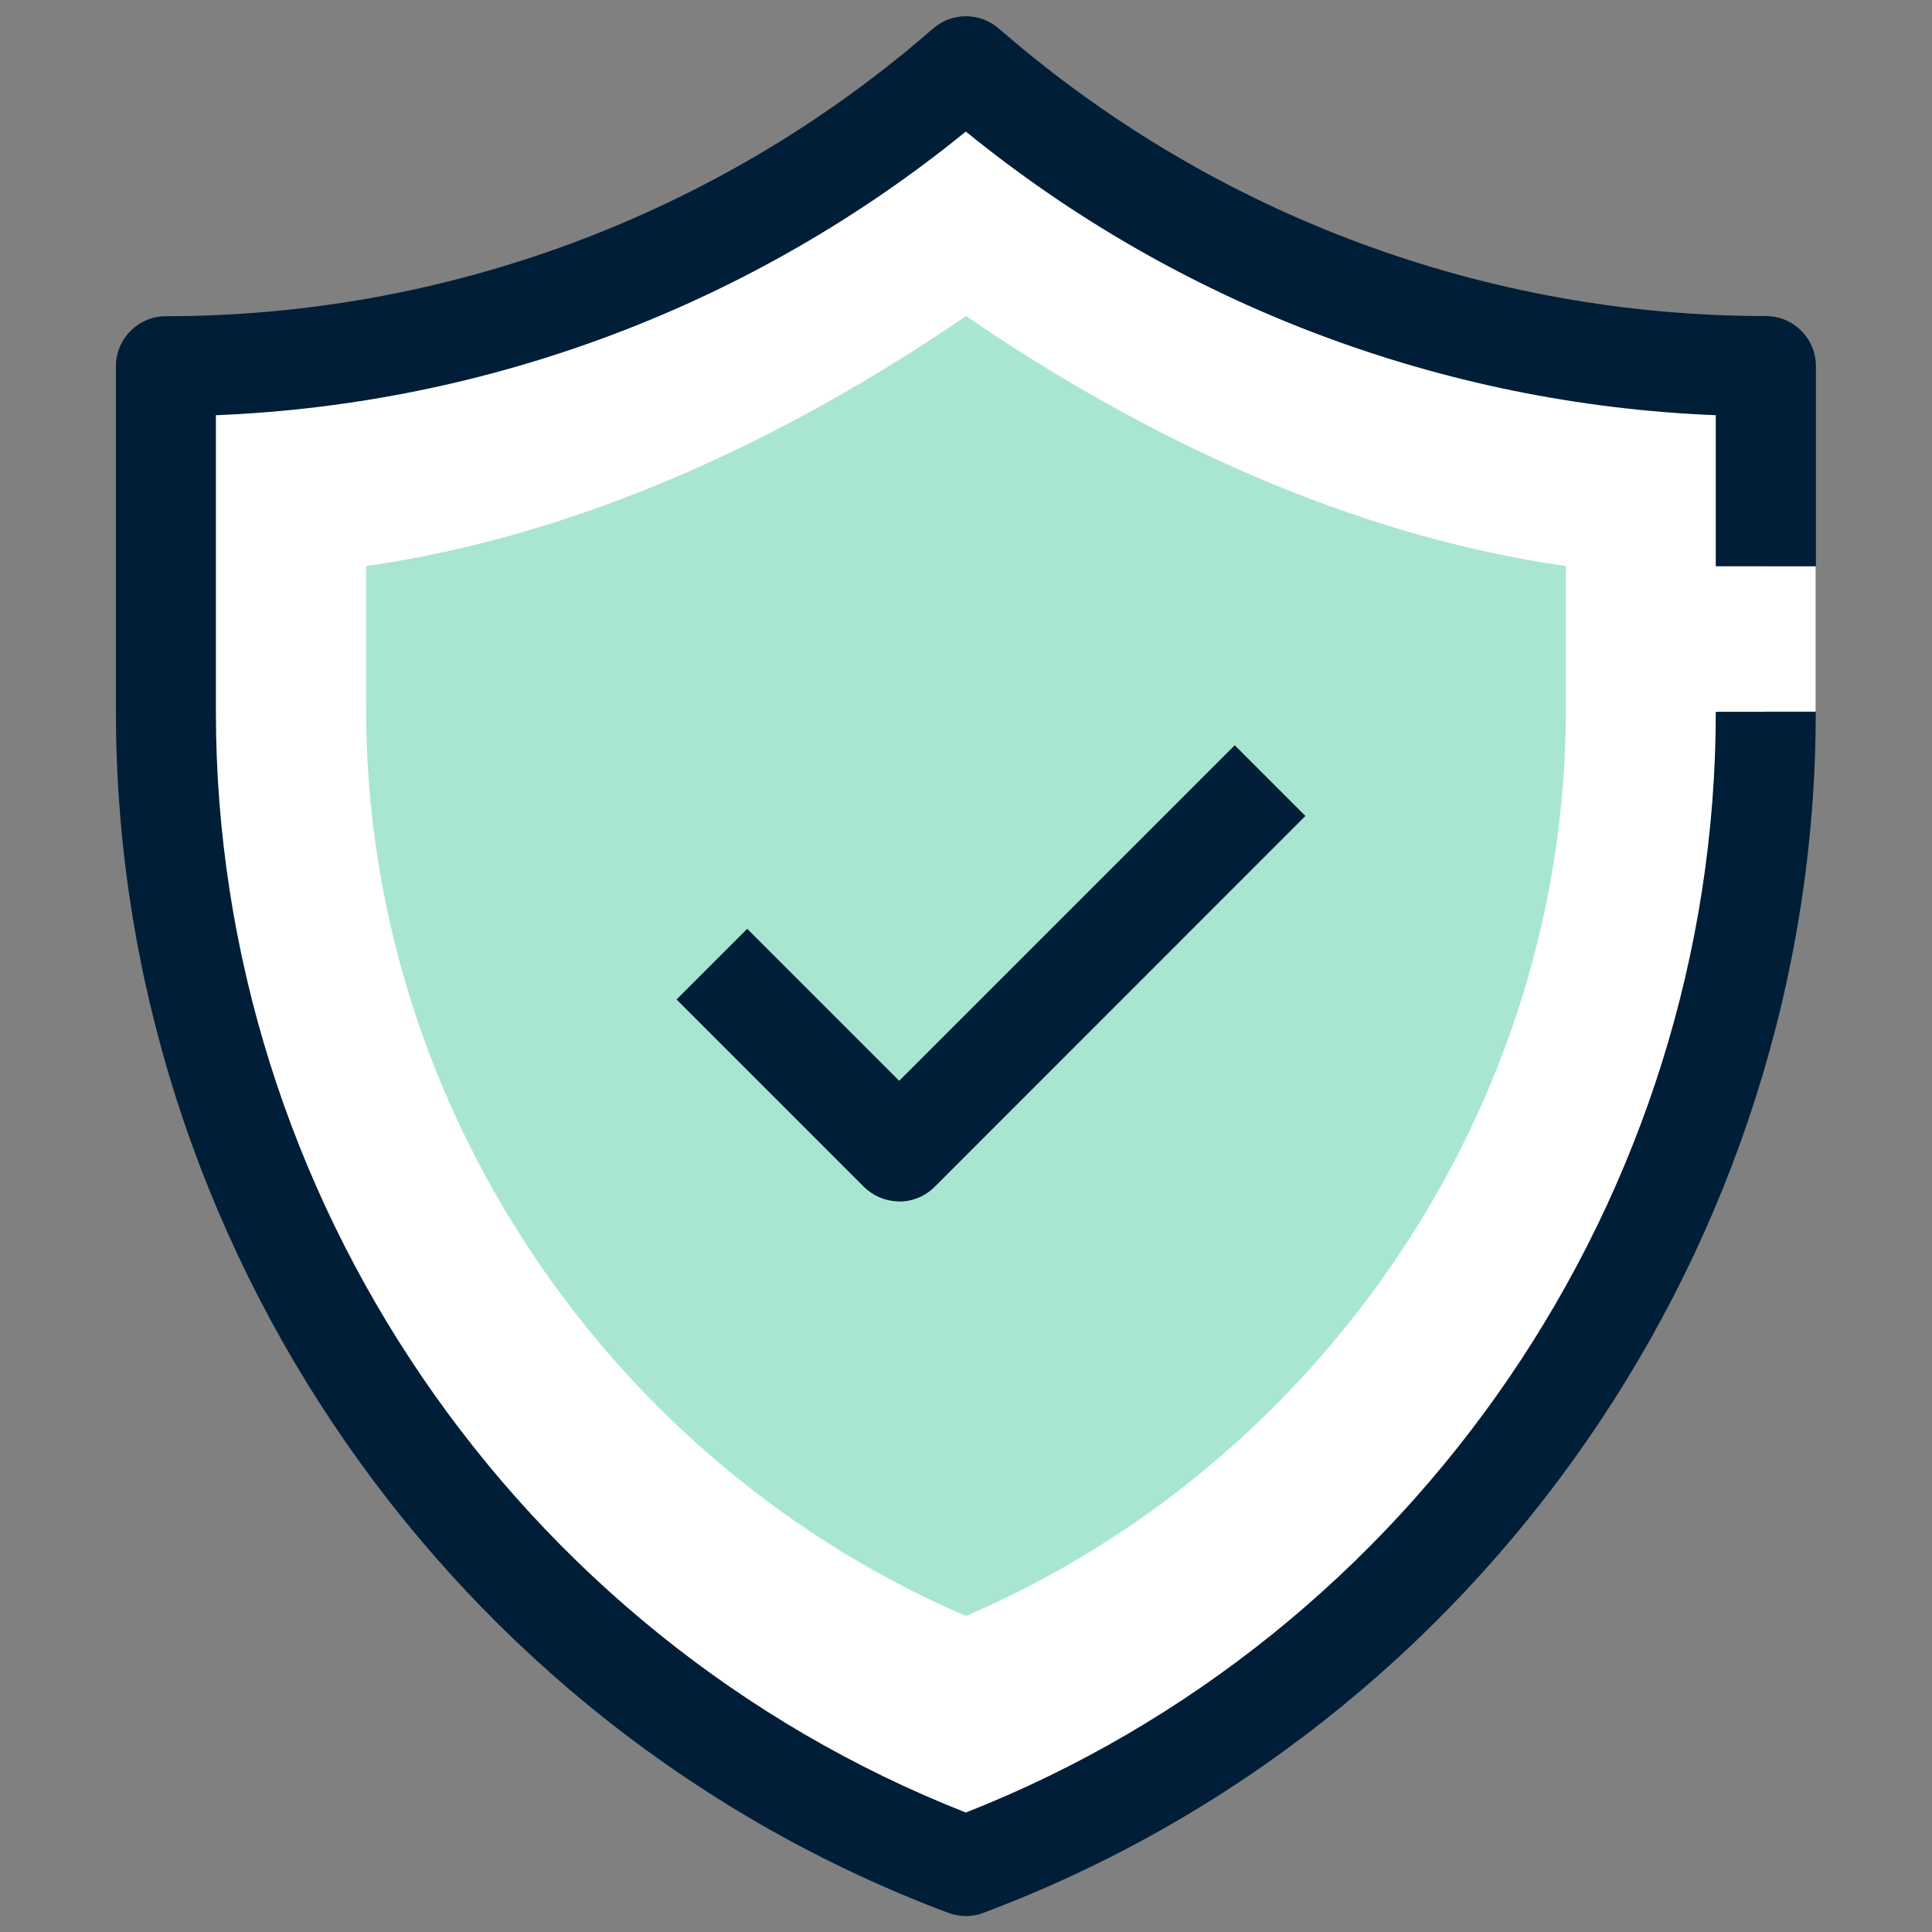
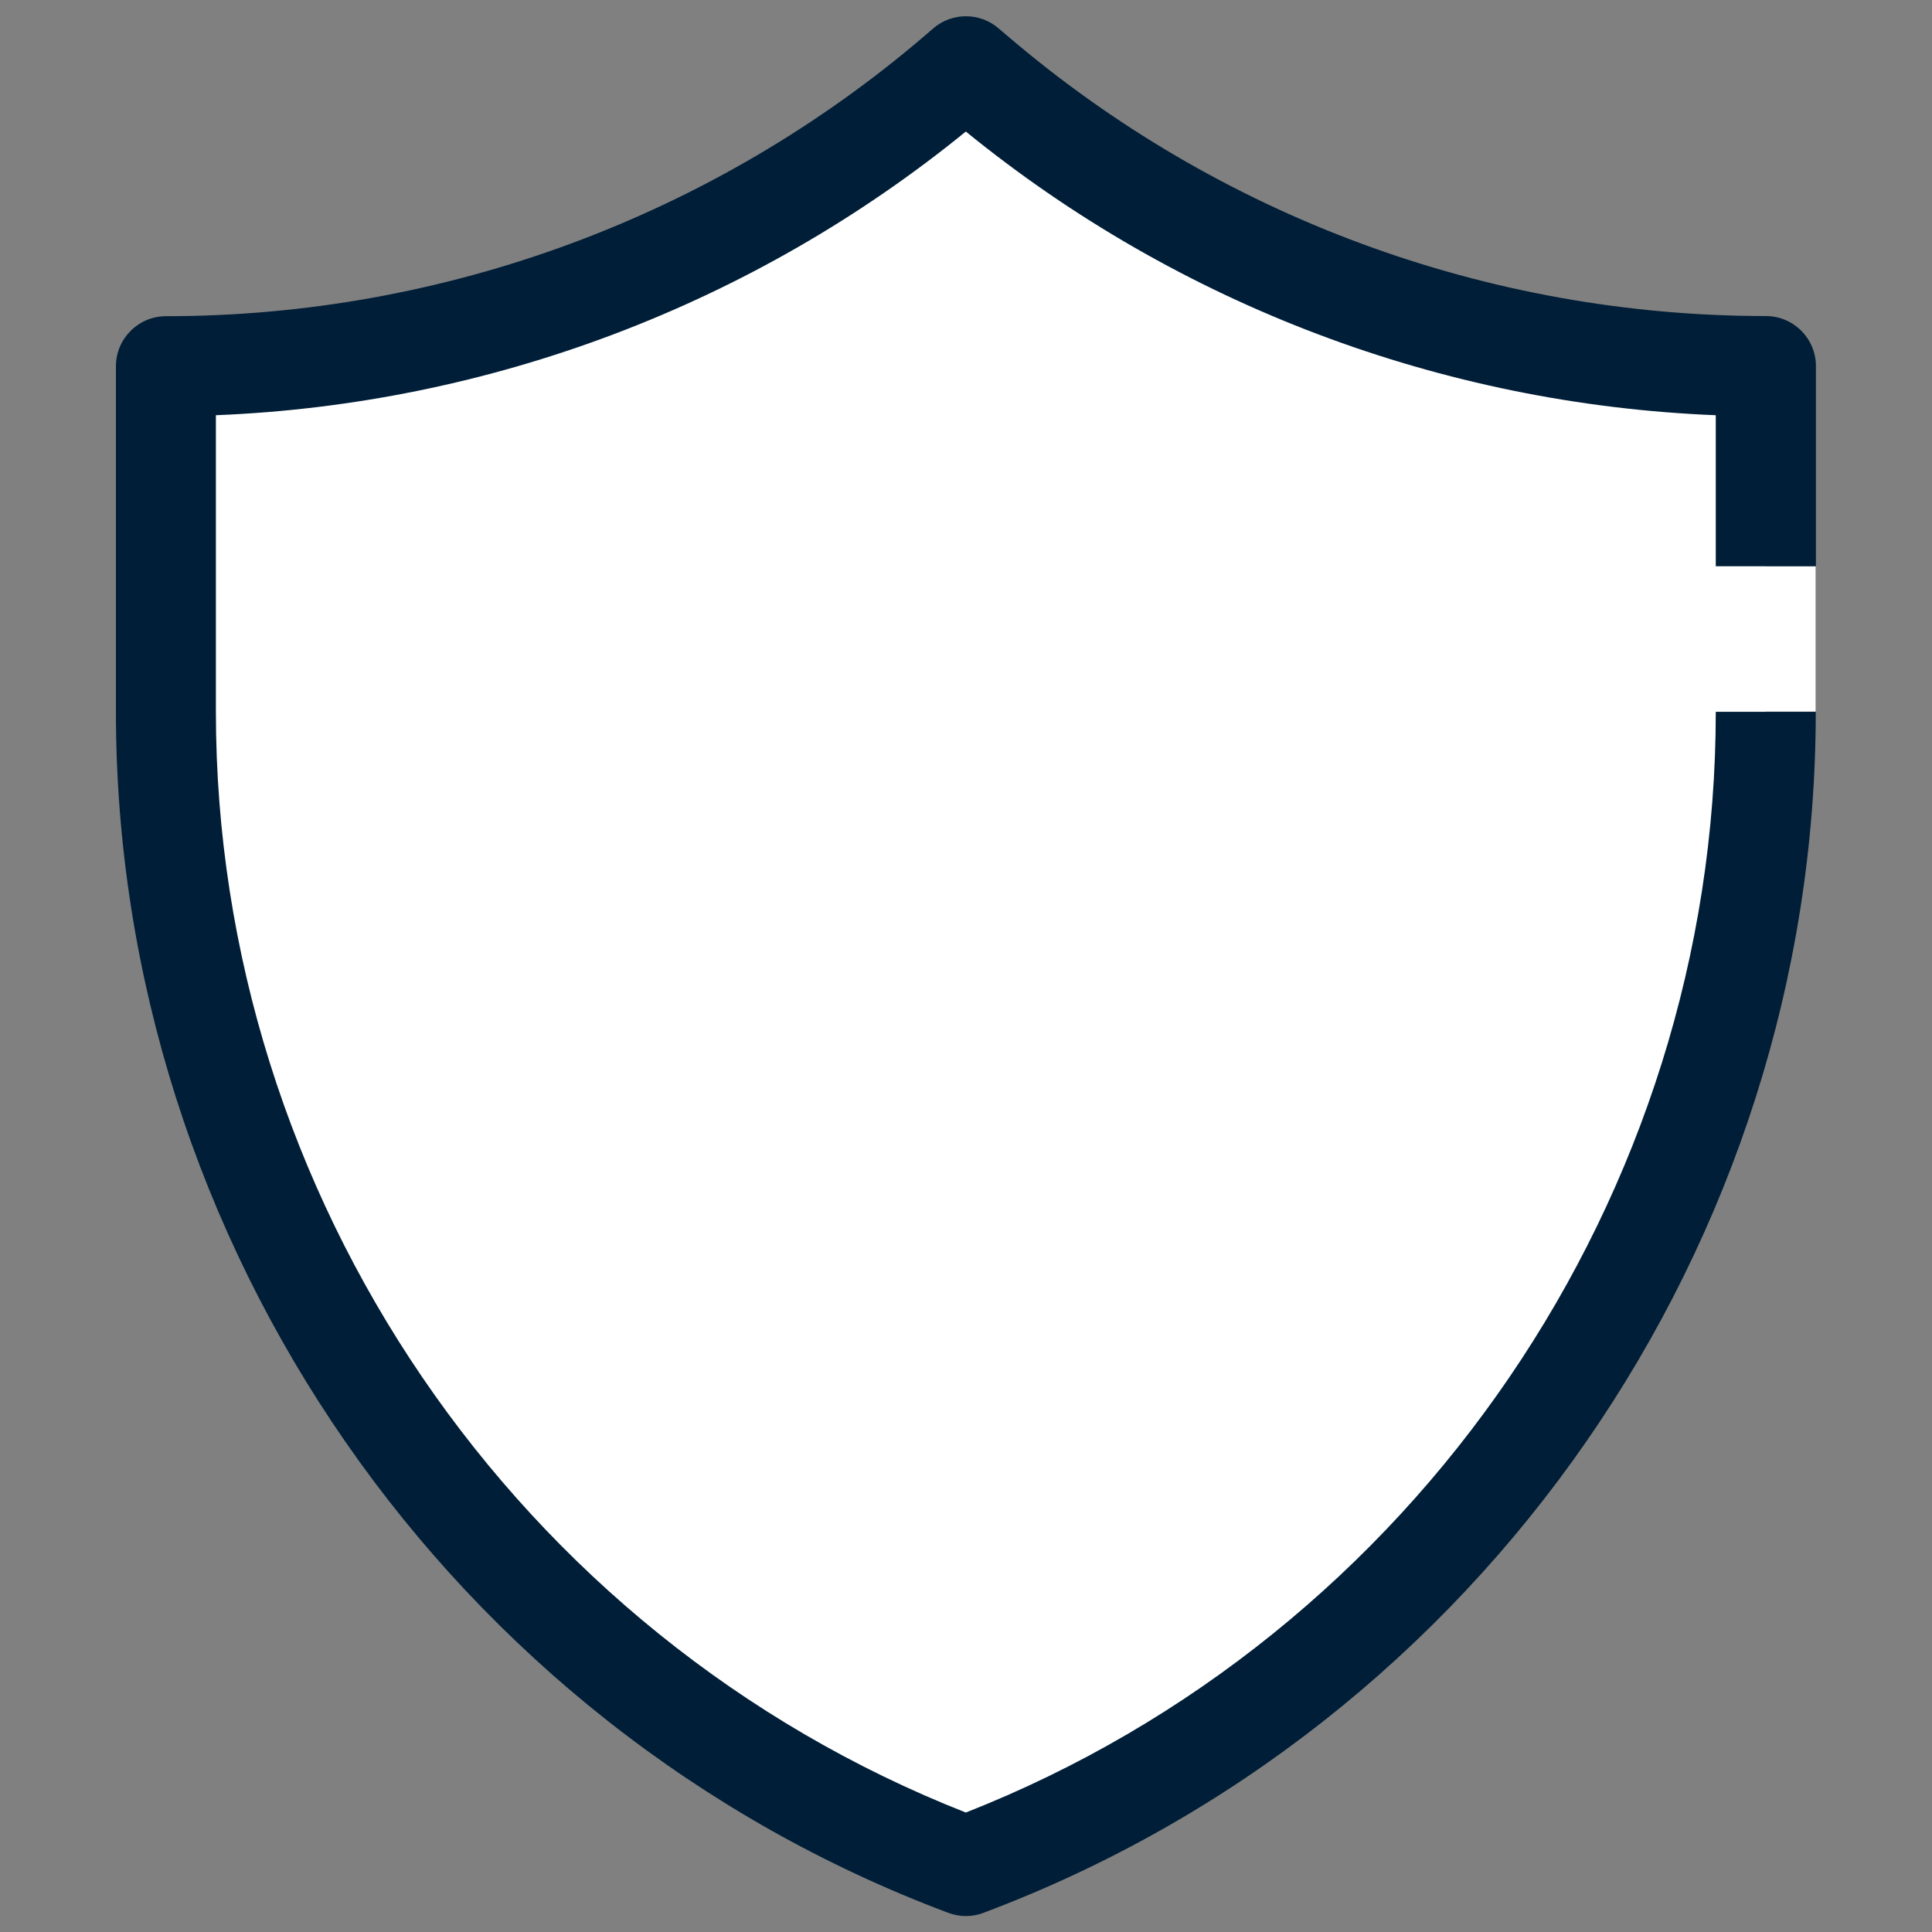
<svg xmlns="http://www.w3.org/2000/svg" id="icon_1" data-name="icon 1" viewBox="0 0 120 120">
  <rect x="0" y="0" width="120" height="120" fill="#808080" stroke="none" />
  <defs>
    <style>
      .cls-1 {
        fill: #001e37;
      }

      .cls-1, .cls-2, .cls-3 {
        stroke-width: 0px;
      }

      .cls-2 {
        fill: #a9e6d1;
      }

      .cls-3 {
        fill: #fff;
      }
    </style>
  </defs>
  <g>
    <path class="cls-3" d="m112.79,35.16h-3.11v-12.42h0c-18.03,0-35.47-6.45-49.17-18.19l-.52-.44-.52.44c-13.69,11.74-31.13,18.19-49.17,18.19h0v21.46c0,31.92,19.8,60.49,49.68,71.69h0c29.89-11.21,49.68-39.78,49.68-71.69h0s3.11,0,3.11,0v-9.04Z" />
-     <path class="cls-2" d="m60,100.37c-21.74-9.32-37.26-31.32-37.26-56.32v-8.89c13.35-1.91,26.11-7.9,37.26-15.53,11.15,7.63,23.91,13.62,37.26,15.53v8.89c0,25-15.53,47-37.26,56.32Z" />
  </g>
  <path class="cls-1" d="m112.79,35.16v-12.42c0-1.71-1.39-3.11-3.11-3.11-17.28,0-34.02-6.19-47.14-17.43l-.52-.44c-1.16-1-2.89-1-4.05,0l-.51.44c-13.12,11.24-29.87,17.44-47.15,17.44-1.71,0-3.11,1.39-3.11,3.11v21.46c0,33.03,20.77,63.01,51.7,74.6.35.13.72.2,1.09.2s.74-.06,1.09-.2c30.92-11.6,51.7-41.58,51.7-74.6h-6.21c0,30.06-18.67,57.39-46.58,68.37-27.91-10.98-46.58-38.31-46.58-68.37v-18.42c17-.68,33.37-6.86,46.58-17.62,13.21,10.76,29.58,16.94,46.58,17.62v9.38h6.21Z" />
-   <path class="cls-1" d="m55.85,74.62c-.82,0-1.61-.33-2.2-.91l-11.63-11.63,4.39-4.39,9.44,9.44,20.84-20.84,4.39,4.39-23.03,23.04c-.58.58-1.37.91-2.2.91Z" />
</svg>